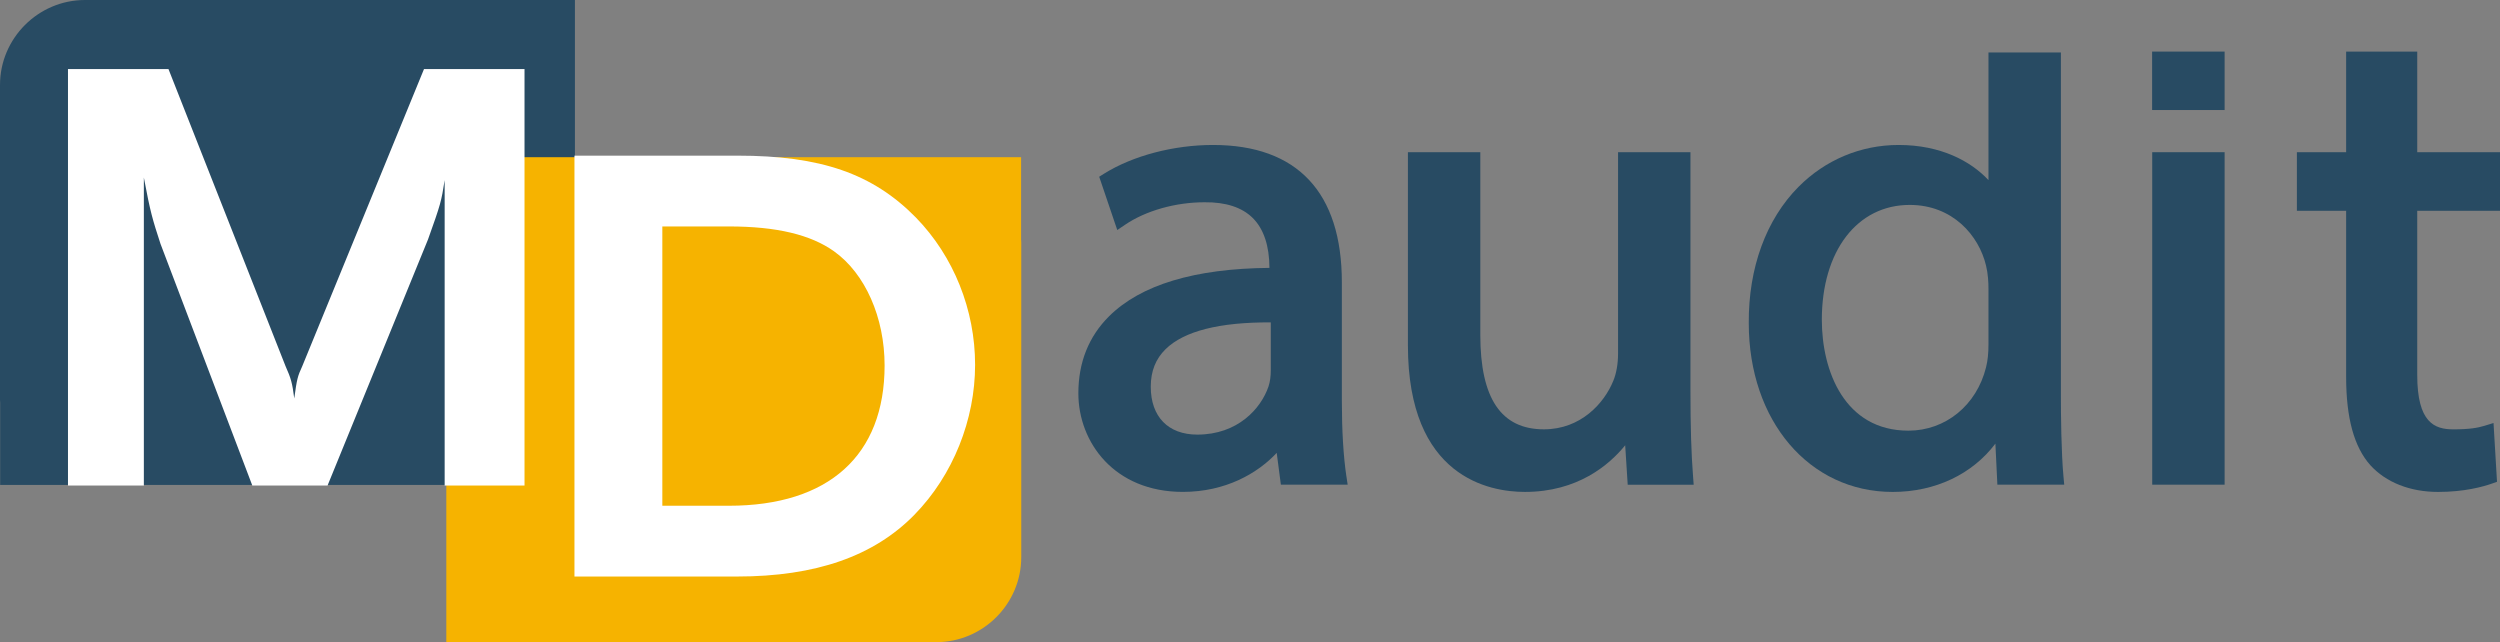
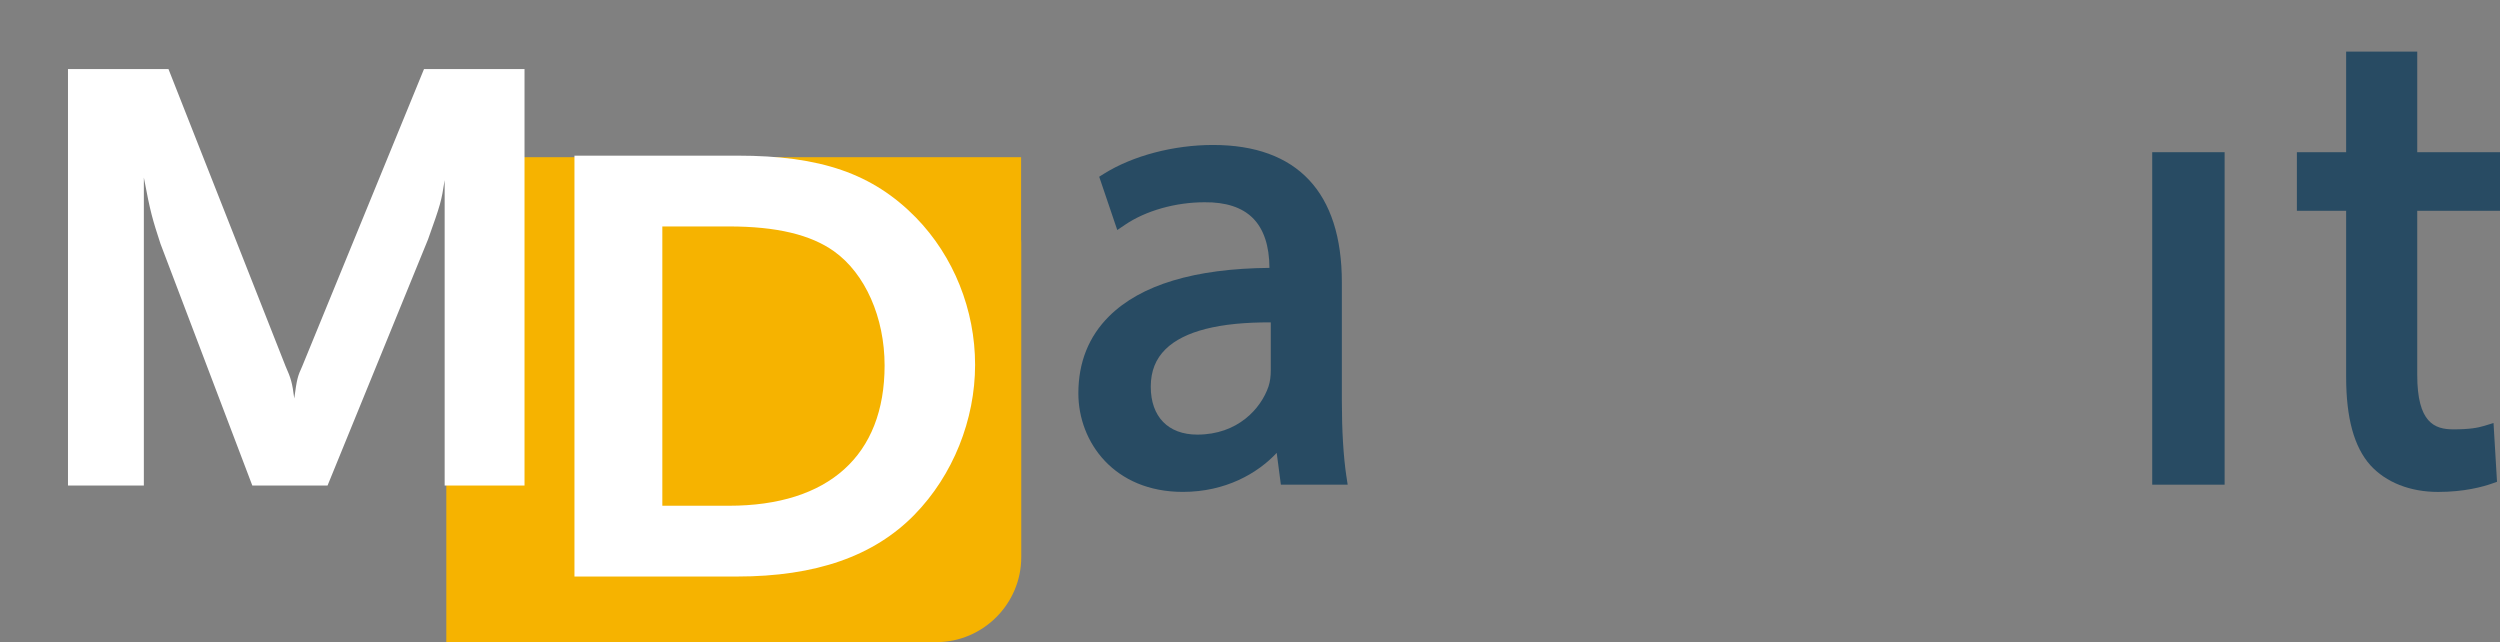
<svg xmlns="http://www.w3.org/2000/svg" id="Layer_1" viewBox="0 0 1818.54 467.11">
  <rect x="0" y="0" width="1818.54" height="467.11" fill="#808080" stroke="none" />
  <defs>
    <style>.cls-1{fill:#f6b300;}.cls-2{fill:#fff;}.cls-3{fill:#284b63;}</style>
  </defs>
-   <path class="cls-3" d="m61.84,0C27.83,0,0,27.83,0,61.84v229.07c0,.7.08,1.37.11,2.07v59.77h418.1V0H61.84Z" />
  <path class="cls-1" d="m681.04,467.11c34.02,0,61.84-27.83,61.84-61.84v-229.07c0-.7-.08-1.38-.11-2.07v-59.77h-418.11v352.74h356.38Z" />
  <path class="cls-2" d="m323.45,353.19v-222.18c-2.42,15.63-2.91,17.46-12.11,43.18l-73.08,179h-54.72l-66.79-175.81c-5.82-17.9-7.28-22.5-12.11-48.21v224.02h-55.19V50.22h73.09l85.2,216.21c3.89,8.73,4.85,11.95,6.31,23.41,1.93-14.24,2.41-16.05,5.79-23.41l88.59-216.21h73.11v302.97h-58.09Z" />
  <path class="cls-2" d="m606.7,182.81c-16.95-12.06-41.64-18.09-76.51-18.09h-48.4v203.17h48.4c72.62,0,113.28-36.64,113.28-102.05,0-34.8-14.03-66.8-36.78-83.03m58.56,191.57c-29.52,30.16-71.65,45-129.25,45h-118.13V113.22h118.6c60.53,0,98.29,12.99,129.75,45,27.59,28.29,43.08,67.25,43.08,107.15s-15.98,80.24-44.06,109" />
  <path class="cls-3" d="m924.39,234.51v34.88c0,4.45-.57,8.47-1.64,11.69-5.5,16.16-22.39,35.06-51.81,35.06-21.2,0-33.85-13.02-33.85-34.82,0-11.28,3.53-20.23,10.81-27.36,13.38-13.11,39.12-19.65,76.49-19.45m55,111.97c-2.15-14.32-3.3-33.22-3.3-54.64v-86.48c0-65.37-32.39-99.91-93.69-99.91-28.71,0-58.33,7.81-79.25,20.86l-3.57,2.25,13.14,38.76,5.78-3.9c15.07-10.2,36.64-16.29,57.7-16.29,15.45-.16,27.21,3.68,35.02,11.39,8.04,7.96,12.11,20.2,12.2,36.34-54.28.48-93.59,12.26-116.69,35.23-14.8,14.74-22.31,33.57-22.31,55.99,0,35.64,26.1,71.73,76.02,71.73,31.09,0,54.41-13.53,68.26-28.39,1.12,8.58,3.03,23.14,3.03,23.14h48.58l-.91-6.1Z" />
-   <path class="cls-3" d="m1231.58,346.84c-1.31-16.48-1.92-36.38-1.92-62.65V110.71h-52.66v146.74c0,7.14-1.25,14.22-3.41,19.44-6.56,16.37-23.69,35.41-50.5,35.41-31.16,0-46.29-22.48-46.29-68.74V110.71h-52.66v140.52c0,96.21,59.5,106.6,85.08,106.6,38.37,0,61.32-19.59,72.97-33.92.7,11.07,1.83,28.67,1.83,28.67h47.99l-.43-5.74Z" />
-   <path class="cls-3" d="m1388.24,313.27c-46.52,0-63.01-43.46-63.01-80.67,0-49.99,25.69-83.54,63.93-83.54,31.15,0,50.32,22.16,55.52,44.16,1.46,5.84,1.77,12.42,1.77,16.93v40.12c0,6.83-.54,12.03-1.76,16.86-6.79,27.62-29.47,46.14-56.45,46.14m112.77,33.52c-1.64-18.02-1.88-44.86-1.88-59.24V38.14h-52.68v92.87c-12.92-13.79-34.67-25.56-65.39-25.56-27.43,0-53.27,10.8-72.76,30.43-23.61,23.75-36.48,58.95-36.22,99.14,0,71.15,44.02,122.82,104.68,122.82,31.12,0,57.97-12.98,74.72-35.13.57,11.71,1.44,29.86,1.44,29.86h48.63l-.53-5.79Z" />
  <rect class="cls-3" x="1565.56" y="110.71" width="52.66" height="241.86" />
  <path class="cls-3" d="m1818.54,153.34v-42.62h-60.2V37.53h-51.72v73.19h-35.83v42.62h35.83v120.83c0,29.89,5.75,50.89,17.59,64.21,11.43,12.56,28.95,19.46,49.36,19.46,19.01,0,32.61-3.79,39.04-6.05l3.76-1.32-2.54-42.76-6.47,1.99c-5.14,1.57-10.99,2.62-22.8,2.62-13.61,0-26.22-4.79-26.22-39.59v-119.39h60.2Z" />
-   <rect class="cls-3" x="1565.48" y="37.52" width="52.74" height="42.51" />
</svg>